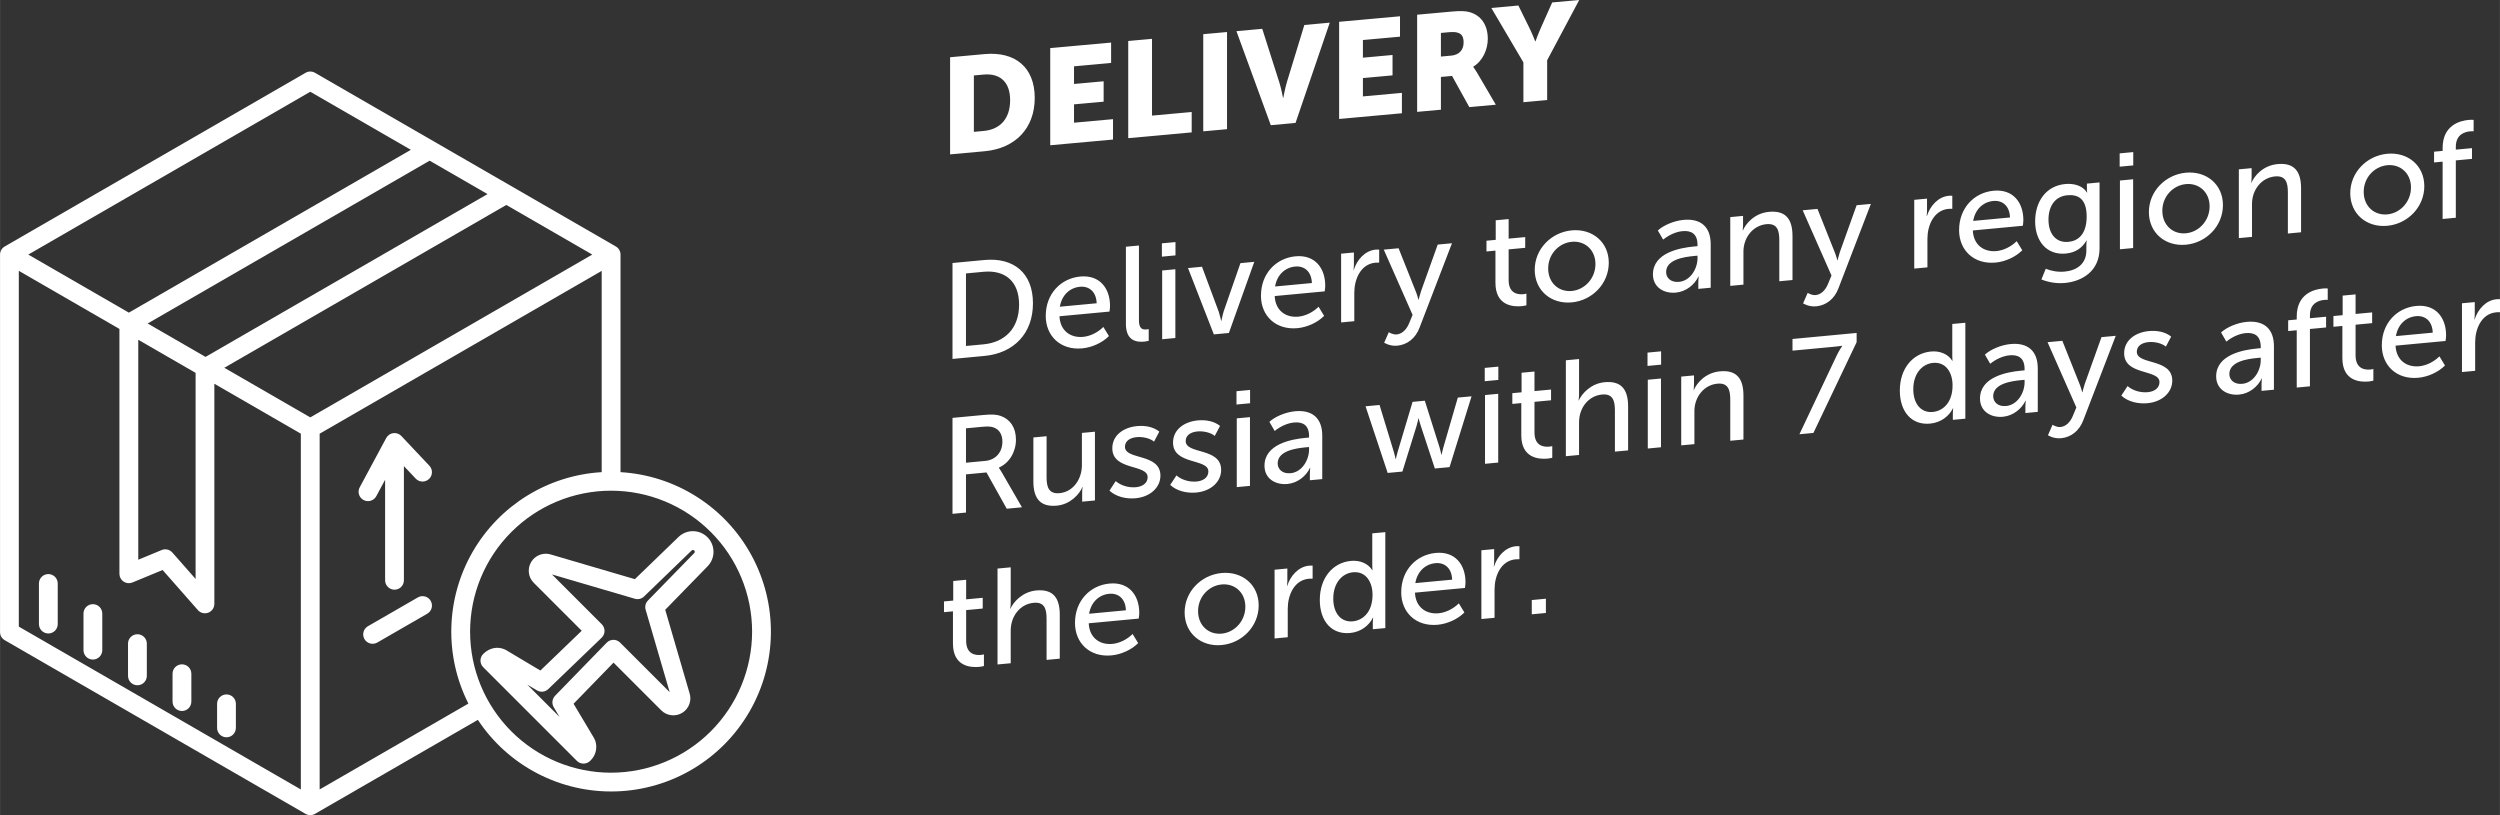
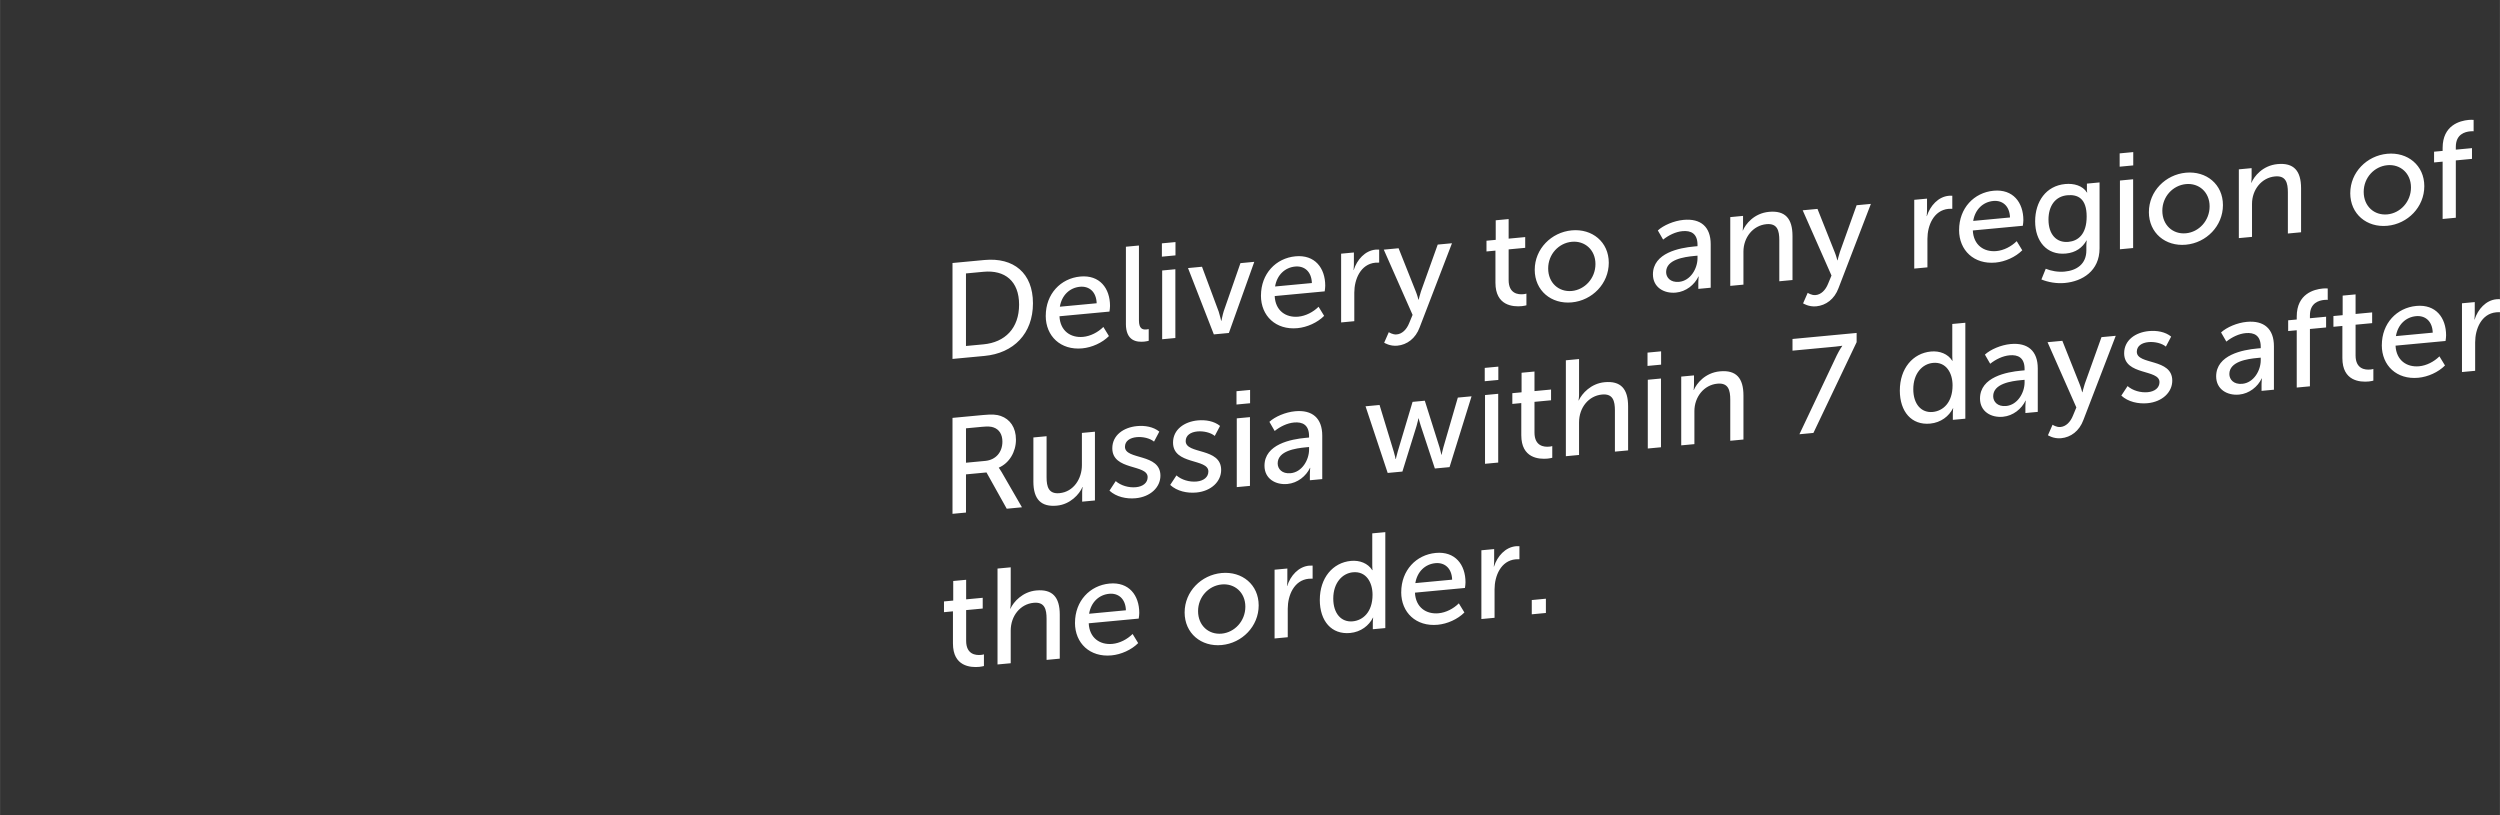
<svg xmlns="http://www.w3.org/2000/svg" xml:space="preserve" width="22.717mm" height="7.407mm" style="shape-rendering:geometricPrecision; text-rendering:geometricPrecision; image-rendering:optimizeQuality; fill-rule:evenodd; clip-rule:evenodd" viewBox="0 0 1442.33 470.3">
  <rect x="0" y="0" width="1442.33" height="470.3" fill="#333333" stroke="none" />
  <defs>
    <style type="text/css">  .fil0 {fill:white;fill-rule:nonzero}  </style>
  </defs>
  <g id="Слой_x0020_1">
-     <path class="fil0" d="M548.13 89.07l19.91 -1.81c17.64,-1.61 28.93,-13.14 28.93,-30.78 0,-17.64 -11.29,-26.88 -28.93,-25.27l-19.91 1.81 0 56.05zm13.72 -13.01l0 -32.53 5.64 -0.51c9.25,-0.84 15.28,4.1 15.28,14.76 0,10.74 -5.8,16.92 -15.28,17.78l-5.64 0.51zm44.06 7.75l36.22 -3.3 0 -11.76 -22.5 2.04 0 -10.58 17.09 -1.55 0 -11.76 -17.09 1.55 0 -10.19 21.4 -1.94 0 -11.76 -35.12 3.19 0 56.05zm45 -4.1l36.61 -3.33 0 -11.76 -22.89 2.08 0 -44.29 -13.72 1.24 0 56.05zm43.28 -3.94l13.72 -1.24 0 -56.05 -13.72 1.24 0 56.05zm38.97 -3.54l14.27 -1.3 19.75 -57.85 -14.66 1.33 -10.03 32.82c-1.1,3.63 -2.11,9.21 -2.11,9.21l-0.16 0.02c0,0 -1.02,-5.4 -2.11,-8.83l-9.88 -31 -14.9 1.35 19.83 54.25zm39.43 -3.59l36.22 -3.3 0 -11.76 -22.5 2.04 0 -10.58 17.09 -1.56 0 -11.76 -17.09 1.56 0 -10.19 21.4 -1.94 0 -11.76 -35.12 3.19 0 56.05zm45 -4.1l13.72 -1.25 0 -18.9 6.43 -0.58 9.96 17.99 15.29 -1.39 -10.9 -18.61c-1.33,-2.23 -2.12,-3.18 -2.12,-3.18l0 -0.15c5.57,-3.33 8.39,-10.1 8.39,-16.05 0,-8.15 -3.99,-13.51 -10.34,-15.37 -2.43,-0.72 -5.17,-0.86 -10.9,-0.34l-19.52 1.78 0 56.05zm13.72 -31.9l0 -13.64 4.62 -0.42c2.27,-0.2 3.92,-0.12 5.17,0.31 2.59,0.79 3.3,2.84 3.3,5.66 0,4.47 -2.74,7.14 -7.14,7.54l-5.96 0.54zm47.58 26.33l13.72 -1.25 0 -22.97 18.5 -34.76 -15.6 1.42 -6.27 14.06c-1.8,4.01 -3.37,8.38 -3.37,8.38l-0.15 0.01c0,0 -1.57,-4.09 -3.37,-7.77l-6.35 -12.91 -15.6 1.42 18.5 31.4 0 22.97z" />
-     <path class="fil0" d="M357.98 272.42l0 -125.52 0 -0.06c0,-0.45 -0.06,-0.9 -0.18,-1.34l-0.01 -0.04c-0.39,-1.49 -1.42,-2.74 -2.81,-3.43l-173.29 -100.03c-1.67,-0.97 -3.74,-0.97 -5.42,0l-173.26 100.02c-1.4,0.69 -2.43,1.94 -2.83,3.43l-0.01 0.05c-0.12,0.44 -0.18,0.89 -0.18,1.34l0 0.06 0 217.76c0,1.94 1.03,3.74 2.71,4.7l173.57 100.21c1.68,0.97 3.75,0.97 5.42,0l93.99 -54.25c17.63,26.64 47.8,42.27 79.74,41.28 31.94,-0.99 61.09,-18.45 77.04,-46.15 15.94,-27.69 16.41,-61.66 1.24,-89.78 -15.17,-28.13 -43.83,-46.38 -75.72,-48.26l-0.01 0zm33.49 37.37l-25.21 24.36 -48.11 -14.12c-4.36,-1.54 -9.21,0.17 -11.64,4.09 -2.43,3.93 -1.8,9.02 1.51,12.23l27.57 27.57 -23.84 22.95 -19.92 -11.87c-0.17,-0.09 -0.32,-0.18 -0.5,-0.26 -4.22,-1.95 -9.03,-0.98 -12.55,2.55 -2.12,2.11 -2.12,5.56 0,7.67l54.02 54.02c2.11,2.11 5.56,2.11 7.68,0 3.01,-2.8 4.22,-7.04 3.12,-11.01 -0.26,-0.86 -0.63,-1.7 -1.11,-2.5l-11.59 -19.44 23.06 -23.73 27.43 27.44c3.23,3.31 8.32,3.94 12.25,1.51 3.93,-2.43 5.63,-7.28 4.08,-11.64l-13.94 -47.8 24.51 -25.15c2.93,-3.02 4.04,-7.37 2.93,-11.42 -1.1,-4.06 -4.27,-7.24 -8.32,-8.36 -4.06,-1.12 -8.4,-0.01 -11.43,2.9zm9.03 9.31l-26.72 27.4 0.01 0c-1.36,1.4 -1.87,3.43 -1.31,5.31l13.87 47.54 -28.62 -28.61c-1.02,-1.02 -2.4,-1.59 -3.84,-1.59l-0.03 0c-1.45,0.01 -2.84,0.6 -3.85,1.64l-29.8 30.65 0.01 0c-1.71,1.77 -2.03,4.45 -0.77,6.57l3.35 5.61 -18.65 -18.65 5.62 3.34 0 0.01c2.1,1.24 4.77,0.95 6.54,-0.76l30.8 -29.65c1.04,-1.01 1.64,-2.4 1.65,-3.85 0.03,-1.45 -0.55,-2.85 -1.58,-3.89l-28.75 -28.75 47.83 14.03 -0.01 0c1.87,0.55 3.9,0.06 5.3,-1.3l27.47 -26.55c0.41,-0.39 1.08,-0.39 1.48,0.01 0.43,0.41 0.43,1.07 0.03,1.49l-0.01 0.01zm-159.44 25.58l-28.83 16.63c-1.24,0.72 -2.16,1.9 -2.53,3.3 -0.37,1.4 -0.18,2.88 0.55,4.12 1.5,2.6 4.81,3.48 7.41,1.98l28.82 -16.63c2.6,-1.5 3.48,-4.81 1.98,-7.42 -1.49,-2.6 -4.8,-3.48 -7.4,-1.98zm-110.42 55.97c-2.99,0 -5.42,2.43 -5.42,5.42l0 13.89c0,3 2.43,5.42 5.42,5.42 3,0 5.42,-2.42 5.42,-5.42l0 -13.89c0,-3 -2.43,-5.42 -5.42,-5.42zm-25.69 -17.36c-3,0 -5.43,2.43 -5.43,5.42l0 16.07c0,3 2.43,5.43 5.43,5.43 2.99,0 5.42,-2.43 5.42,-5.43l0 -16.07c0,-2.99 -2.43,-5.42 -5.42,-5.42zm-25.69 -17.36c-3,0 -5.43,2.43 -5.43,5.42l0 18.59c0,3 2.43,5.42 5.43,5.42 2.99,0 5.42,-2.43 5.42,-5.42l0 -18.59c0,-3 -2.43,-5.42 -5.42,-5.42zm-25.7 -17.35c-2.99,0 -5.42,2.42 -5.42,5.42l0 21.11c0,3 2.43,5.43 5.42,5.43 2.99,0 5.42,-2.43 5.42,-5.43l0 -21.1c0,-1.44 -0.57,-2.82 -1.58,-3.84 -1.02,-1.02 -2.41,-1.59 -3.84,-1.59zm-25.7 -17.36c-3,0 -5.43,2.43 -5.43,5.42l0 23.43 0 -0.01c0,3 2.43,5.43 5.43,5.43 3,0 5.42,-2.43 5.42,-5.43l0 -23.43 0 0.01c0,-3 -2.43,-5.42 -5.42,-5.42zm184.44 -42.1c2,0 3.83,-1.1 4.78,-2.85l5.08 -9.45 0 57.99c0,2.99 2.43,5.42 5.42,5.42 3,0 5.42,-2.43 5.42,-5.42l0 -65.89 6.82 7.22 -0.01 0c2.06,2.18 5.5,2.27 7.67,0.22 1.05,-0.99 1.66,-2.35 1.7,-3.79 0.04,-1.43 -0.48,-2.83 -1.48,-3.87l-16.18 -17.15c-1.19,-1.27 -2.93,-1.88 -4.66,-1.65 -1.72,0.23 -3.23,1.28 -4.06,2.81l-15.28 28.43c-0.91,1.68 -0.86,3.71 0.11,5.35 0.98,1.63 2.75,2.63 4.66,2.63l-0.01 0zm-33.32 -48.3l-49.59 -28.63 162.7 -93.94 49.59 28.63 -162.7 93.94zm-99.25 -44.79l33.09 19.1 0 118.9 -13.42 -15.25c-1.53,-1.74 -4.01,-2.31 -6.14,-1.43l-13.52 5.59 0 -126.91zm5.42 -9.38l162.7 -93.95 33.4 19.28 -162.71 93.94 -33.39 -19.28zm93.83 -133.71l58.03 33.5 -162.7 93.94 -58.03 -33.5 162.7 -93.94zm-168.15 103.33l58.04 33.51 0 141.28c0,1.81 0.9,3.5 2.41,4.51 1.5,1 3.41,1.19 5.09,0.5l17.42 -7.2 20.36 23.14c1.49,1.69 3.87,2.28 5.99,1.48 2.11,-0.8 3.5,-2.82 3.5,-5.07l0 -127.01 49.9 28.81 0 205.27 -162.72 -93.96 0 -205.26zm173.56 299.21l0 -205.26 162.73 -93.95 0 116.14c-31,1.83 -58.98,19.12 -74.48,46.01 -15.49,26.9 -16.41,59.8 -2.43,87.52l-85.82 49.54zm168.15 -9.66c-21.57,0 -42.28,-8.58 -57.52,-23.83 -15.26,-15.26 -23.83,-35.96 -23.83,-57.53 0,-21.57 8.57,-42.28 23.83,-57.52 15.24,-15.26 35.95,-23.83 57.52,-23.83 21.57,0 42.27,8.57 57.53,23.83 15.26,15.24 23.83,35.95 23.83,57.52 -0.03,21.56 -8.6,42.24 -23.85,57.5 -15.25,15.25 -35.94,23.83 -57.5,23.85z" />
    <path class="fil0" d="M549.52 207.09l18.43 -1.73c16.85,-1.58 27.99,-12.82 27.99,-30.38 0,-17.48 -11.14,-26.55 -27.99,-24.97l-18.43 1.73 0 55.35zm7.77 -7.47l0 -41.86 10.11 -0.95c12.31,-1.16 20.54,5.36 20.54,18.92 0,13.72 -8.15,21.77 -20.54,22.94l-10.11 0.95zm46.02 -17.42c0,11.76 8.62,19.97 21.09,18.79 5.49,-0.51 11.52,-3.19 15.37,-7.09l-3.21 -5.26c-3.14,3.11 -7.45,5.32 -11.68,5.72 -7.14,0.67 -13.25,-3.38 -13.64,-11.89l28.84 -2.7c0.16,-1.12 0.32,-2.23 0.32,-3.25 0,-10.19 -5.96,-18.02 -17.17,-16.97 -11.29,1.06 -19.91,10.02 -19.91,22.64zm8.15 -5.23c1.1,-6.69 5.72,-10.97 11.6,-11.52 5.17,-0.48 9.41,2.72 9.64,9.52l-21.24 1.99zm38.1 9.83c0,10.03 6.27,10.7 10.66,10.29 1.1,-0.11 1.96,-0.34 2.51,-0.47l0 -6.74c-0.47,0.11 -1.02,0.17 -1.33,0.2 -2.35,0.22 -4.31,-0.53 -4.31,-5.24l0 -43.19 -7.52 0.7 0 44.45zm20.77 -38.72l7.84 -0.74 0 -7.68 -7.84 0.74 0 7.68zm0.16 47.65l7.61 -0.72 0 -39.67 -7.61 0.72 0 39.67zm29.79 -2.8l8.7 -0.82 14.66 -41.05 -7.99 0.76 -9.64 27.71c-0.7,2.27 -1.33,5.54 -1.33,5.54l-0.16 0.01c0,0 -0.7,-3.14 -1.41,-5.28l-9.64 -25.9 -8.07 0.76 14.9 38.27zm27.2 -22.39c0,11.76 8.62,19.96 21.09,18.79 5.49,-0.51 11.52,-3.2 15.37,-7.09l-3.21 -5.26c-3.14,3.11 -7.45,5.32 -11.68,5.72 -7.14,0.67 -13.25,-3.38 -13.64,-11.89l28.84 -2.71c0.16,-1.11 0.32,-2.23 0.32,-3.25 0,-10.19 -5.96,-18.02 -17.17,-16.97 -11.29,1.06 -19.91,10.03 -19.91,22.65zm8.15 -5.24c1.1,-6.69 5.72,-10.97 11.6,-11.52 5.17,-0.48 9.41,2.72 9.64,9.52l-21.24 1.99zm38.1 20.73l7.61 -0.72 0 -16.46c0,-7.68 3.61,-16.48 12.15,-17.29 0.79,-0.07 1.89,-0.1 2.2,-0.05l0 -7.52c-0.63,-0.02 -1.33,-0.03 -2.04,0.03 -6.11,0.57 -10.74,5.8 -12.62,11.7l-0.15 0.01c0,0 0.23,-1.28 0.23,-2.92l0 -7.14 -7.37 0.69 0 39.67zm27.51 5.64l-2.66 6.05c0,0 3.21,2.13 7.6,1.72 5.57,-0.53 10.51,-4.13 12.86,-10.54l18.66 -48.56 -8.23 0.77 -9.64 26.94c-0.71,2.1 -1.33,4.82 -1.33,4.82l-0.16 0.02c0,0 -0.7,-2.76 -1.49,-4.64l-9.96 -25.02 -8.54 0.8 16.62 37.64 -1.96 4.73c-1.49,3.75 -4.08,6.26 -7.21,6.55 -2.35,0.22 -4.55,-1.3 -4.55,-1.3zm61.54 -28.51c0,13.24 10.11,13.95 15.21,13.47 1.17,-0.11 2.04,-0.35 2.66,-0.48l0 -6.74c-0.78,0.23 -1.25,0.27 -1.8,0.33 -2.9,0.27 -8.46,-0.23 -8.46,-8.15l0 -17.71 9.56 -0.9 0 -6.2 -9.56 0.9 0 -11.29 -7.45 0.7 0 11.29 -5.33 0.5 0 6.2 5.17 -0.49 0 18.58zm22.66 -7.54c0,12.07 9.56,19.96 21.4,18.84 11.76,-1.1 21.33,-10.79 21.33,-22.86 0,-11.99 -9.57,-19.8 -21.4,-18.69 -11.76,1.1 -21.32,10.7 -21.32,22.7zm7.76 -0.73c0,-8.23 6.11,-14.69 13.64,-15.39 7.45,-0.7 13.64,4.6 13.64,12.83 0,8.31 -6.2,14.84 -13.64,15.55 -7.52,0.7 -13.64,-4.68 -13.64,-12.99zm60.44 3.42c0,7.45 6.36,11.16 13.25,10.51 5.88,-0.55 10.74,-4.53 13.02,-9.3l0.15 -0.01c0,0 -0.23,1.35 -0.23,3.16l0 4 7.14 -0.67 0 -25.09c0,-10.03 -5.72,-14.98 -15.68,-14.05 -5.57,0.53 -11.61,3.13 -14.82,6.1l3.05 5.28c3.22,-2.57 7.21,-4.51 11.14,-4.88 4.94,-0.46 8.7,1.37 8.7,7.88l0 0.79 -2.04 0.19c-8.23,0.77 -23.68,3.63 -23.68,16.1zm7.61 -1.34c0,-7.29 10.51,-8.75 16.15,-9.28l1.96 -0.18 0 1.49c0,5.88 -3.99,12.99 -10.66,13.62 -4.94,0.46 -7.45,-2.51 -7.45,-5.65zm37 7.97l7.61 -0.72 0 -19.05c0,-8.15 5.49,-15.1 13.24,-15.83 6.35,-0.6 7.45,3.7 7.45,9.26l0 23.68 7.61 -0.72 0 -25.4c0,-10.11 -4.23,-14.81 -13.56,-13.94 -8.7,0.82 -13.56,7.16 -15.05,10.75l-0.15 0.01c0,0 0.23,-1.36 0.23,-3.01l0 -5.41 -7.37 0.7 0 39.67zm44.68 4.03l-2.66 6.05c0,0 3.21,2.13 7.6,1.72 5.57,-0.53 10.51,-4.13 12.86,-10.54l18.66 -48.56 -8.23 0.77 -9.64 26.94c-0.71,2.1 -1.33,4.82 -1.33,4.82l-0.16 0.02c0,0 -0.7,-2.76 -1.49,-4.64l-9.96 -25.02 -8.54 0.8 16.62 37.64 -1.96 4.73c-1.49,3.75 -4.08,6.26 -7.21,6.55 -2.35,0.22 -4.55,-1.3 -4.55,-1.3zm61.47 -14.01l7.61 -0.71 0 -16.46c0,-7.68 3.61,-16.48 12.15,-17.29 0.79,-0.07 1.89,-0.1 2.2,-0.05l0 -7.52c-0.63,-0.02 -1.33,-0.04 -2.04,0.03 -6.11,0.57 -10.74,5.8 -12.62,11.7l-0.15 0.01c0,0 0.23,-1.28 0.23,-2.93l0 -7.14 -7.37 0.69 0 39.67zm25.87 -22.26c0,11.76 8.62,19.96 21.09,18.79 5.49,-0.51 11.52,-3.2 15.37,-7.09l-3.21 -5.26c-3.14,3.11 -7.45,5.32 -11.68,5.72 -7.14,0.67 -13.25,-3.38 -13.64,-11.89l28.84 -2.71c0.16,-1.11 0.32,-2.23 0.32,-3.25 0,-10.19 -5.96,-18.02 -17.17,-16.97 -11.29,1.06 -19.91,10.03 -19.91,22.65zm8.15 -5.24c1.1,-6.69 5.72,-10.96 11.6,-11.51 5.17,-0.49 9.41,2.72 9.64,9.52l-21.24 1.99zm41.86 27.59l-2.51 6.19c3.92,1.59 8.77,2.47 13.56,2.02 10.03,-0.94 19.99,-6.89 19.99,-19.98l0 -38.03 -7.29 0.69 0 3.92c0,0.7 0.23,1.15 0.23,1.15l-0.23 0.03c-2.51,-4 -7.61,-5.33 -12.55,-4.86 -11.05,1.04 -17.32,10.1 -17.32,21.54 0,11.37 6.66,19.61 17.71,18.57 5.72,-0.53 9.56,-3.4 11.92,-7.55l0.15 -0.01c0,0 -0.23,1.28 -0.23,2.53l0 3.21c0,7.92 -5.64,11.59 -12.54,12.23 -3.84,0.36 -7.76,-0.37 -10.9,-1.64zm1.57 -28.29c0,-8.07 3.99,-13.47 10.82,-14.11 6.19,-0.58 11.21,1.93 11.21,12.27 0,10.35 -5.02,14.11 -10.5,14.63 -7.14,0.67 -11.52,-4.56 -11.52,-12.79zm41.07 -30.59l7.84 -0.74 0 -7.68 -7.84 0.74 0 7.68zm0.16 47.65l7.61 -0.72 0 -39.67 -7.61 0.72 0 39.67zm16.7 -21.48c0,12.07 9.56,19.95 21.4,18.84 11.76,-1.1 21.33,-10.78 21.33,-22.85 0,-11.99 -9.57,-19.8 -21.4,-18.69 -11.76,1.1 -21.32,10.71 -21.32,22.7zm7.76 -0.73c0,-8.23 6.11,-14.69 13.64,-15.4 7.45,-0.7 13.64,4.6 13.64,12.84 0,8.31 -6.2,14.84 -13.64,15.54 -7.52,0.71 -13.64,-4.67 -13.64,-12.98zm44.13 15.77l7.61 -0.71 0 -19.05c0,-8.15 5.49,-15.1 13.24,-15.83 6.35,-0.6 7.45,3.7 7.45,9.26l0 23.68 7.61 -0.72 0 -25.4c0,-10.11 -4.23,-14.81 -13.56,-13.94 -8.7,0.82 -13.56,7.15 -15.05,10.74l-0.15 0.02c0,0 0.23,-1.36 0.23,-3.01l0 -5.41 -7.37 0.69 0 39.67zm64.29 -25.95c0,12.07 9.56,19.96 21.4,18.84 11.76,-1.1 21.33,-10.79 21.33,-22.86 0,-11.99 -9.57,-19.8 -21.4,-18.69 -11.76,1.1 -21.32,10.7 -21.32,22.7zm7.76 -0.72c0,-8.23 6.11,-14.69 13.64,-15.4 7.45,-0.7 13.64,4.6 13.64,12.83 0,8.31 -6.2,14.85 -13.64,15.55 -7.52,0.7 -13.64,-4.67 -13.64,-12.98zm45.54 15.63l7.61 -0.72 0 -33.08 9.33 -0.88 0 -6.2 -9.33 0.88 0 -1.64c0,-7.29 5.33,-8.65 8.31,-8.93 0.86,-0.08 1.64,-0.08 1.96,-0.03l0 -6.58c-1.02,-0.06 -1.88,-0.06 -2.9,0.03 -5.02,0.48 -14.98,3.06 -14.98,16.15l0 1.72 -4.94 0.46 0 6.2 4.94 -0.46 0 33.08zm-859.73 170.11l7.77 -0.73 0 -22.03 11.83 -1.11 11.68 20.93 8.78 -0.83 -11.76 -20.37c-0.95,-1.64 -1.57,-2.36 -1.57,-2.36l0 -0.16c6.03,-2.6 9.87,-9.08 9.87,-16.13 0,-7.05 -3.45,-11.83 -8.78,-13.68 -2.27,-0.81 -4.93,-1.03 -10.27,-0.53l-17.56 1.65 0 55.35zm7.77 -29.5l0 -19.83 9.17 -0.86c3.53,-0.33 5.25,-0.18 6.67,0.32 3.45,1.17 5.17,4.22 5.17,8.22 0,6.11 -3.84,10.55 -9.88,11.12l-11.13 1.05zm38.88 10.85c0,10.5 4.62,14.77 13.56,13.93 7.76,-0.72 13.02,-6.63 14.74,-10.71l0.16 -0.01c0,0 -0.31,1.37 -0.31,2.93l0 5.49 7.37 -0.69 0 -39.67 -7.52 0.7 0 18.58c0,7.83 -4.78,15.42 -12.93,16.18 -6.27,0.59 -7.45,-3.69 -7.45,-9.18l0 -23.68 -7.61 0.72 0 25.4zm43.9 5.28c3.92,3.63 9.8,4.88 15.13,4.38 8.47,-0.79 14.27,-6.28 14.27,-13.02 0,-13.09 -20.46,-8.9 -20.46,-16.66 0,-3.37 2.9,-5.21 6.74,-5.57 3.52,-0.34 7.68,0.61 10.03,2.58l3.05 -5.77c-3.45,-2.81 -8.3,-3.61 -12.85,-3.19 -7.77,0.73 -14.27,5.26 -14.27,12.79 0,13.02 20.39,9.06 20.39,16.67 0,3.3 -2.75,5.43 -6.74,5.8 -4.16,0.39 -8.7,-0.91 -11.68,-3.52l-3.61 5.51zm35.04 -3.3c3.92,3.63 9.8,4.88 15.13,4.38 8.47,-0.79 14.27,-6.28 14.27,-13.02 0,-13.09 -20.46,-8.89 -20.46,-16.65 0,-3.37 2.9,-5.21 6.74,-5.57 3.52,-0.33 7.68,0.62 10.03,2.59l3.05 -5.77c-3.45,-2.81 -8.3,-3.61 -12.85,-3.19 -7.77,0.73 -14.27,5.26 -14.27,12.79 0,13.02 20.39,9.05 20.39,16.66 0,3.3 -2.75,5.43 -6.74,5.81 -4.16,0.39 -8.7,-0.91 -11.68,-3.52l-3.61 5.5zm38.25 -46.39l7.84 -0.74 0 -7.68 -7.84 0.74 0 7.68zm0.16 47.65l7.61 -0.71 0 -39.67 -7.61 0.71 0 39.67zm15.99 -12.32c0,7.45 6.36,11.16 13.25,10.51 5.88,-0.55 10.74,-4.53 13.02,-9.3l0.15 -0.01c0,0 -0.23,1.35 -0.23,3.16l0 4 7.14 -0.67 0 -25.09c0,-10.03 -5.72,-14.99 -15.68,-14.05 -5.57,0.52 -11.61,3.12 -14.82,6.1l3.05 5.28c3.22,-2.58 7.21,-4.52 11.14,-4.89 4.94,-0.46 8.7,1.37 8.7,7.88l0 0.79 -2.04 0.19c-8.23,0.77 -23.68,3.64 -23.68,16.1zm7.61 -1.35c0,-7.29 10.51,-8.74 16.15,-9.28l1.96 -0.18 0 1.49c0,5.88 -3.99,12.99 -10.66,13.62 -4.94,0.46 -7.45,-2.51 -7.45,-5.65zm63.5 5.49l8.46 -0.79 8.15 -26.25c0.63,-2.1 1.1,-4.41 1.1,-4.41l0.16 -0.02c0,0 0.47,2.23 1.17,4.2l8.15 24.71 8.47 -0.79 12.7 -40.86 -7.92 0.74 -8.31 28.62c-0.63,2.1 -1.02,4.32 -1.02,4.32l-0.16 0.02c0,0 -0.47,-2.15 -1.02,-4.13l-8.54 -27.03 -7.06 0.67 -8.54 28.6c-0.63,2.1 -1.1,4.35 -1.1,4.35l-0.16 0.02c0,0 -0.39,-2.17 -1.02,-4.15l-8.23 -27.03 -8.08 0.76 12.78 38.47zm55.97 -52.92l7.84 -0.74 0 -7.68 -7.84 0.74 0 7.68zm0.16 47.65l7.61 -0.72 0 -39.67 -7.61 0.72 0 39.67zm20.93 -16.47c0,13.24 10.11,13.94 15.21,13.47 1.17,-0.11 2.04,-0.35 2.66,-0.48l0 -6.74c-0.78,0.23 -1.25,0.27 -1.8,0.32 -2.9,0.27 -8.46,-0.22 -8.46,-8.14l0 -17.71 9.56 -0.9 0 -6.2 -9.56 0.9 0 -11.29 -7.45 0.7 0 11.29 -5.33 0.5 0 6.2 5.17 -0.49 0 18.58zm25.71 12.09l7.61 -0.72 0 -18.81c0,-8.55 5.56,-15.34 13.24,-16.06 6.35,-0.6 7.45,3.7 7.45,9.26l0 23.68 7.61 -0.71 0 -25.4c0,-10.11 -4.23,-14.82 -13.56,-13.94 -7.92,0.74 -13.09,6.57 -14.9,10.5l-0.16 0.01c0,0 0.32,-1.45 0.32,-3.33l0 -20.54 -7.61 0.72 0 55.35zm47.11 -52.09l7.84 -0.74 0 -7.68 -7.84 0.74 0 7.68zm0.16 47.65l7.61 -0.72 0 -39.67 -7.61 0.72 0 39.67zm19.28 -1.82l7.61 -0.71 0 -19.05c0,-8.15 5.49,-15.1 13.24,-15.83 6.35,-0.6 7.45,3.7 7.45,9.26l0 23.68 7.61 -0.72 0 -25.4c0,-10.11 -4.23,-14.81 -13.56,-13.94 -8.7,0.82 -13.56,7.15 -15.05,10.74l-0.15 0.02c0,0 0.23,-1.36 0.23,-3.01l0 -5.41 -7.37 0.69 0 39.67zm68.2 -6.41l8.08 -0.76 24.93 -52.36 0 -5.33 -37 3.48 0 6.74 24.77 -2.33c2.82,-0.27 3.92,-0.53 3.92,-0.53l0 0.16c0,0 -1.49,2.02 -3.14,5.39l-21.56 45.53zm57.93 -25.27c0,12.31 6.82,20.13 17.49,19.13 6.27,-0.59 10.9,-4.31 13.17,-8.84l0.16 -0.01c0,0 -0.23,1.11 -0.23,2.68l0 4 7.21 -0.67 0 -55.35 -7.53 0.7 0 18.58c0,1.49 0.16,2.65 0.16,2.65l-0.16 0.01c-2.51,-4 -7.29,-5.82 -12.3,-5.35 -10.51,0.98 -17.96,9.84 -17.96,22.46zm7.77 -0.73c0,-9.02 5.17,-14.6 11.37,-15.17 7.61,-0.72 11.29,5.83 11.29,12.97 0,10.03 -5.57,14.79 -11.45,15.34 -6.58,0.62 -11.21,-4.51 -11.21,-13.14zm38.49 5.4c0,7.45 6.36,11.16 13.25,10.51 5.88,-0.55 10.74,-4.53 13.02,-9.3l0.15 -0.01c0,0 -0.23,1.35 -0.23,3.16l0 4 7.14 -0.67 0 -25.09c0,-10.03 -5.72,-14.98 -15.68,-14.05 -5.57,0.53 -11.61,3.13 -14.82,6.1l3.05 5.28c3.22,-2.57 7.21,-4.51 11.14,-4.88 4.94,-0.46 8.7,1.37 8.7,7.88l0 0.79 -2.04 0.19c-8.23,0.77 -23.68,3.63 -23.68,16.1zm7.61 -1.34c0,-7.29 10.51,-8.75 16.15,-9.28l1.96 -0.18 0 1.49c0,5.88 -3.99,12.99 -10.66,13.62 -4.94,0.46 -7.45,-2.51 -7.45,-5.65zm34.25 16.46l-2.66 6.06c0,0 3.21,2.13 7.6,1.71 5.57,-0.52 10.51,-4.12 12.86,-10.53l18.66 -48.56 -8.23 0.77 -9.64 26.93c-0.71,2.11 -1.33,4.83 -1.33,4.83l-0.16 0.01c0,0 -0.7,-2.75 -1.49,-4.64l-9.96 -25.01 -8.54 0.8 16.62 37.64 -1.96 4.73c-1.49,3.75 -4.08,6.27 -7.21,6.56 -2.35,0.22 -4.55,-1.3 -4.55,-1.3zm39.67 -16.82c3.92,3.63 9.8,4.88 15.13,4.39 8.47,-0.8 14.27,-6.28 14.27,-13.02 0,-13.09 -20.46,-8.9 -20.46,-16.66 0,-3.37 2.9,-5.21 6.74,-5.57 3.52,-0.33 7.68,0.62 10.03,2.59l3.05 -5.77c-3.45,-2.81 -8.3,-3.61 -12.85,-3.19 -7.77,0.73 -14.27,5.26 -14.27,12.79 0,13.02 20.39,9.05 20.39,16.66 0,3.3 -2.75,5.43 -6.74,5.81 -4.16,0.39 -8.7,-0.91 -11.68,-3.52l-3.61 5.5zm54.72 -11.09c0,7.45 6.36,11.16 13.25,10.51 5.88,-0.55 10.74,-4.53 13.02,-9.3l0.15 -0.01c0,0 -0.23,1.36 -0.23,3.16l0 4 7.14 -0.67 0 -25.09c0,-10.03 -5.72,-14.98 -15.68,-14.05 -5.57,0.52 -11.61,3.13 -14.82,6.1l3.05 5.28c3.22,-2.58 7.21,-4.52 11.14,-4.89 4.94,-0.46 8.7,1.38 8.7,7.89l0 0.79 -2.04 0.19c-8.23,0.77 -23.68,3.63 -23.68,16.1zm7.61 -1.34c0,-7.29 10.51,-8.75 16.15,-9.28l1.96 -0.18 0 1.49c0,5.88 -3.99,12.99 -10.66,13.61 -4.94,0.46 -7.45,-2.51 -7.45,-5.64zm38.88 7.79l7.61 -0.71 0 -33.08 9.33 -0.88 0 -6.2 -9.33 0.88 0 -1.64c0,-7.29 5.33,-8.65 8.31,-8.93 0.86,-0.08 1.64,-0.08 1.96,-0.03l0 -6.58c-1.02,-0.06 -1.88,-0.06 -2.9,0.04 -5.02,0.47 -14.98,3.05 -14.98,16.15l0 1.72 -4.94 0.46 0 6.2 4.94 -0.46 0 33.08zm26.34 -16.97c0,13.24 10.11,13.94 15.21,13.47 1.17,-0.11 2.04,-0.35 2.66,-0.49l0 -6.74c-0.78,0.23 -1.25,0.28 -1.8,0.33 -2.9,0.27 -8.46,-0.23 -8.46,-8.15l0 -17.71 9.56 -0.9 0 -6.2 -9.56 0.9 0 -11.29 -7.45 0.7 0 11.29 -5.33 0.5 0 6.2 5.17 -0.48 0 18.58zm22.74 -7.47c0,11.76 8.62,19.97 21.09,18.79 5.49,-0.51 11.52,-3.19 15.37,-7.09l-3.21 -5.26c-3.14,3.11 -7.45,5.32 -11.68,5.72 -7.14,0.67 -13.25,-3.38 -13.64,-11.89l28.84 -2.7c0.16,-1.12 0.32,-2.23 0.32,-3.25 0,-10.19 -5.96,-18.02 -17.17,-16.97 -11.29,1.06 -19.91,10.02 -19.91,22.64zm8.15 -5.23c1.1,-6.69 5.72,-10.97 11.6,-11.52 5.17,-0.48 9.41,2.72 9.64,9.52l-21.24 1.99zm38.1 20.72l7.61 -0.71 0 -16.46c0,-7.68 3.61,-16.49 12.15,-17.29 0.79,-0.08 1.89,-0.1 2.2,-0.05l0 -7.52c-0.63,-0.02 -1.33,-0.04 -2.04,0.03 -6.11,0.57 -10.74,5.8 -12.62,11.69l-0.15 0.02c0,0 0.23,-1.28 0.23,-2.93l0 -7.14 -7.37 0.69 0 39.67zm-870.63 156.63c0,13.24 10.11,13.95 15.21,13.47 1.17,-0.11 2.04,-0.35 2.66,-0.48l0 -6.74c-0.78,0.23 -1.25,0.28 -1.8,0.33 -2.9,0.27 -8.46,-0.23 -8.46,-8.15l0 -17.71 9.56 -0.9 0 -6.2 -9.56 0.9 0 -11.29 -7.45 0.7 0 11.29 -5.33 0.5 0 6.2 5.17 -0.49 0 18.58zm25.71 12.09l7.61 -0.71 0 -18.81c0,-8.55 5.56,-15.35 13.24,-16.06 6.35,-0.6 7.45,3.7 7.45,9.26l0 23.68 7.61 -0.72 0 -25.4c0,-10.11 -4.23,-14.81 -13.56,-13.94 -7.92,0.74 -13.09,6.56 -14.9,10.5l-0.16 0.01c0,0 0.32,-1.44 0.32,-3.32l0 -20.54 -7.61 0.71 0 55.35zm44.69 -24.03c0,11.76 8.62,19.97 21.09,18.79 5.49,-0.51 11.52,-3.19 15.37,-7.09l-3.21 -5.26c-3.14,3.12 -7.45,5.33 -11.68,5.72 -7.14,0.67 -13.25,-3.38 -13.64,-11.89l28.84 -2.71c0.16,-1.11 0.32,-2.22 0.32,-3.24 0,-10.19 -5.96,-18.02 -17.17,-16.97 -11.29,1.06 -19.91,10.02 -19.91,22.64zm8.15 -5.23c1.1,-6.69 5.72,-10.97 11.6,-11.52 5.17,-0.49 9.41,2.72 9.64,9.52l-21.24 2zm55.11 -0.79c0,12.07 9.56,19.96 21.4,18.84 11.76,-1.1 21.33,-10.79 21.33,-22.86 0,-11.99 -9.57,-19.8 -21.4,-18.69 -11.76,1.1 -21.32,10.7 -21.32,22.7zm7.76 -0.72c0,-8.23 6.11,-14.69 13.64,-15.4 7.45,-0.7 13.64,4.6 13.64,12.83 0,8.31 -6.2,14.85 -13.64,15.55 -7.52,0.7 -13.64,-4.67 -13.64,-12.98zm44.13 15.77l7.61 -0.72 0 -16.46c0,-7.68 3.61,-16.48 12.15,-17.28 0.79,-0.08 1.89,-0.1 2.2,-0.06l0 -7.52c-0.63,-0.02 -1.33,-0.03 -2.04,0.03 -6.11,0.58 -10.74,5.8 -12.62,11.7l-0.15 0.01c0,0 0.23,-1.28 0.23,-2.92l0 -7.14 -7.37 0.69 0 39.67zm26.1 -22.29c0,12.31 6.82,20.13 17.49,19.13 6.27,-0.59 10.9,-4.31 13.17,-8.84l0.16 -0.01c0,0 -0.23,1.11 -0.23,2.68l0 4 7.21 -0.67 0 -55.35 -7.53 0.7 0 18.58c0,1.49 0.16,2.65 0.16,2.65l-0.16 0.01c-2.51,-4 -7.29,-5.82 -12.3,-5.35 -10.51,0.99 -17.96,9.84 -17.96,22.46zm7.77 -0.73c0,-9.02 5.17,-14.6 11.37,-15.17 7.61,-0.72 11.29,5.83 11.29,12.97 0,10.03 -5.57,14.79 -11.45,15.34 -6.58,0.62 -11.21,-4.51 -11.21,-13.14zm39.2 -3.68c0,11.76 8.62,19.96 21.09,18.79 5.49,-0.51 11.52,-3.19 15.37,-7.09l-3.21 -5.26c-3.14,3.12 -7.45,5.32 -11.68,5.72 -7.14,0.67 -13.25,-3.38 -13.64,-11.89l28.84 -2.71c0.16,-1.11 0.32,-2.22 0.32,-3.24 0,-10.19 -5.96,-18.02 -17.17,-16.97 -11.29,1.06 -19.91,10.03 -19.91,22.65zm8.15 -5.24c1.1,-6.69 5.72,-10.96 11.6,-11.51 5.17,-0.49 9.41,2.72 9.64,9.52l-21.24 1.99zm38.1 20.73l7.61 -0.72 0 -16.46c0,-7.68 3.61,-16.48 12.15,-17.28 0.79,-0.08 1.89,-0.1 2.2,-0.06l0 -7.52c-0.63,-0.01 -1.33,-0.03 -2.04,0.03 -6.11,0.58 -10.74,5.8 -12.62,11.7l-0.15 0.01c0,0 0.23,-1.28 0.23,-2.92l0 -7.14 -7.37 0.69 0 39.67zm29.08 -2.73l8.15 -0.77 0 -8.23 -8.15 0.77 0 8.23z" />
  </g>
</svg>